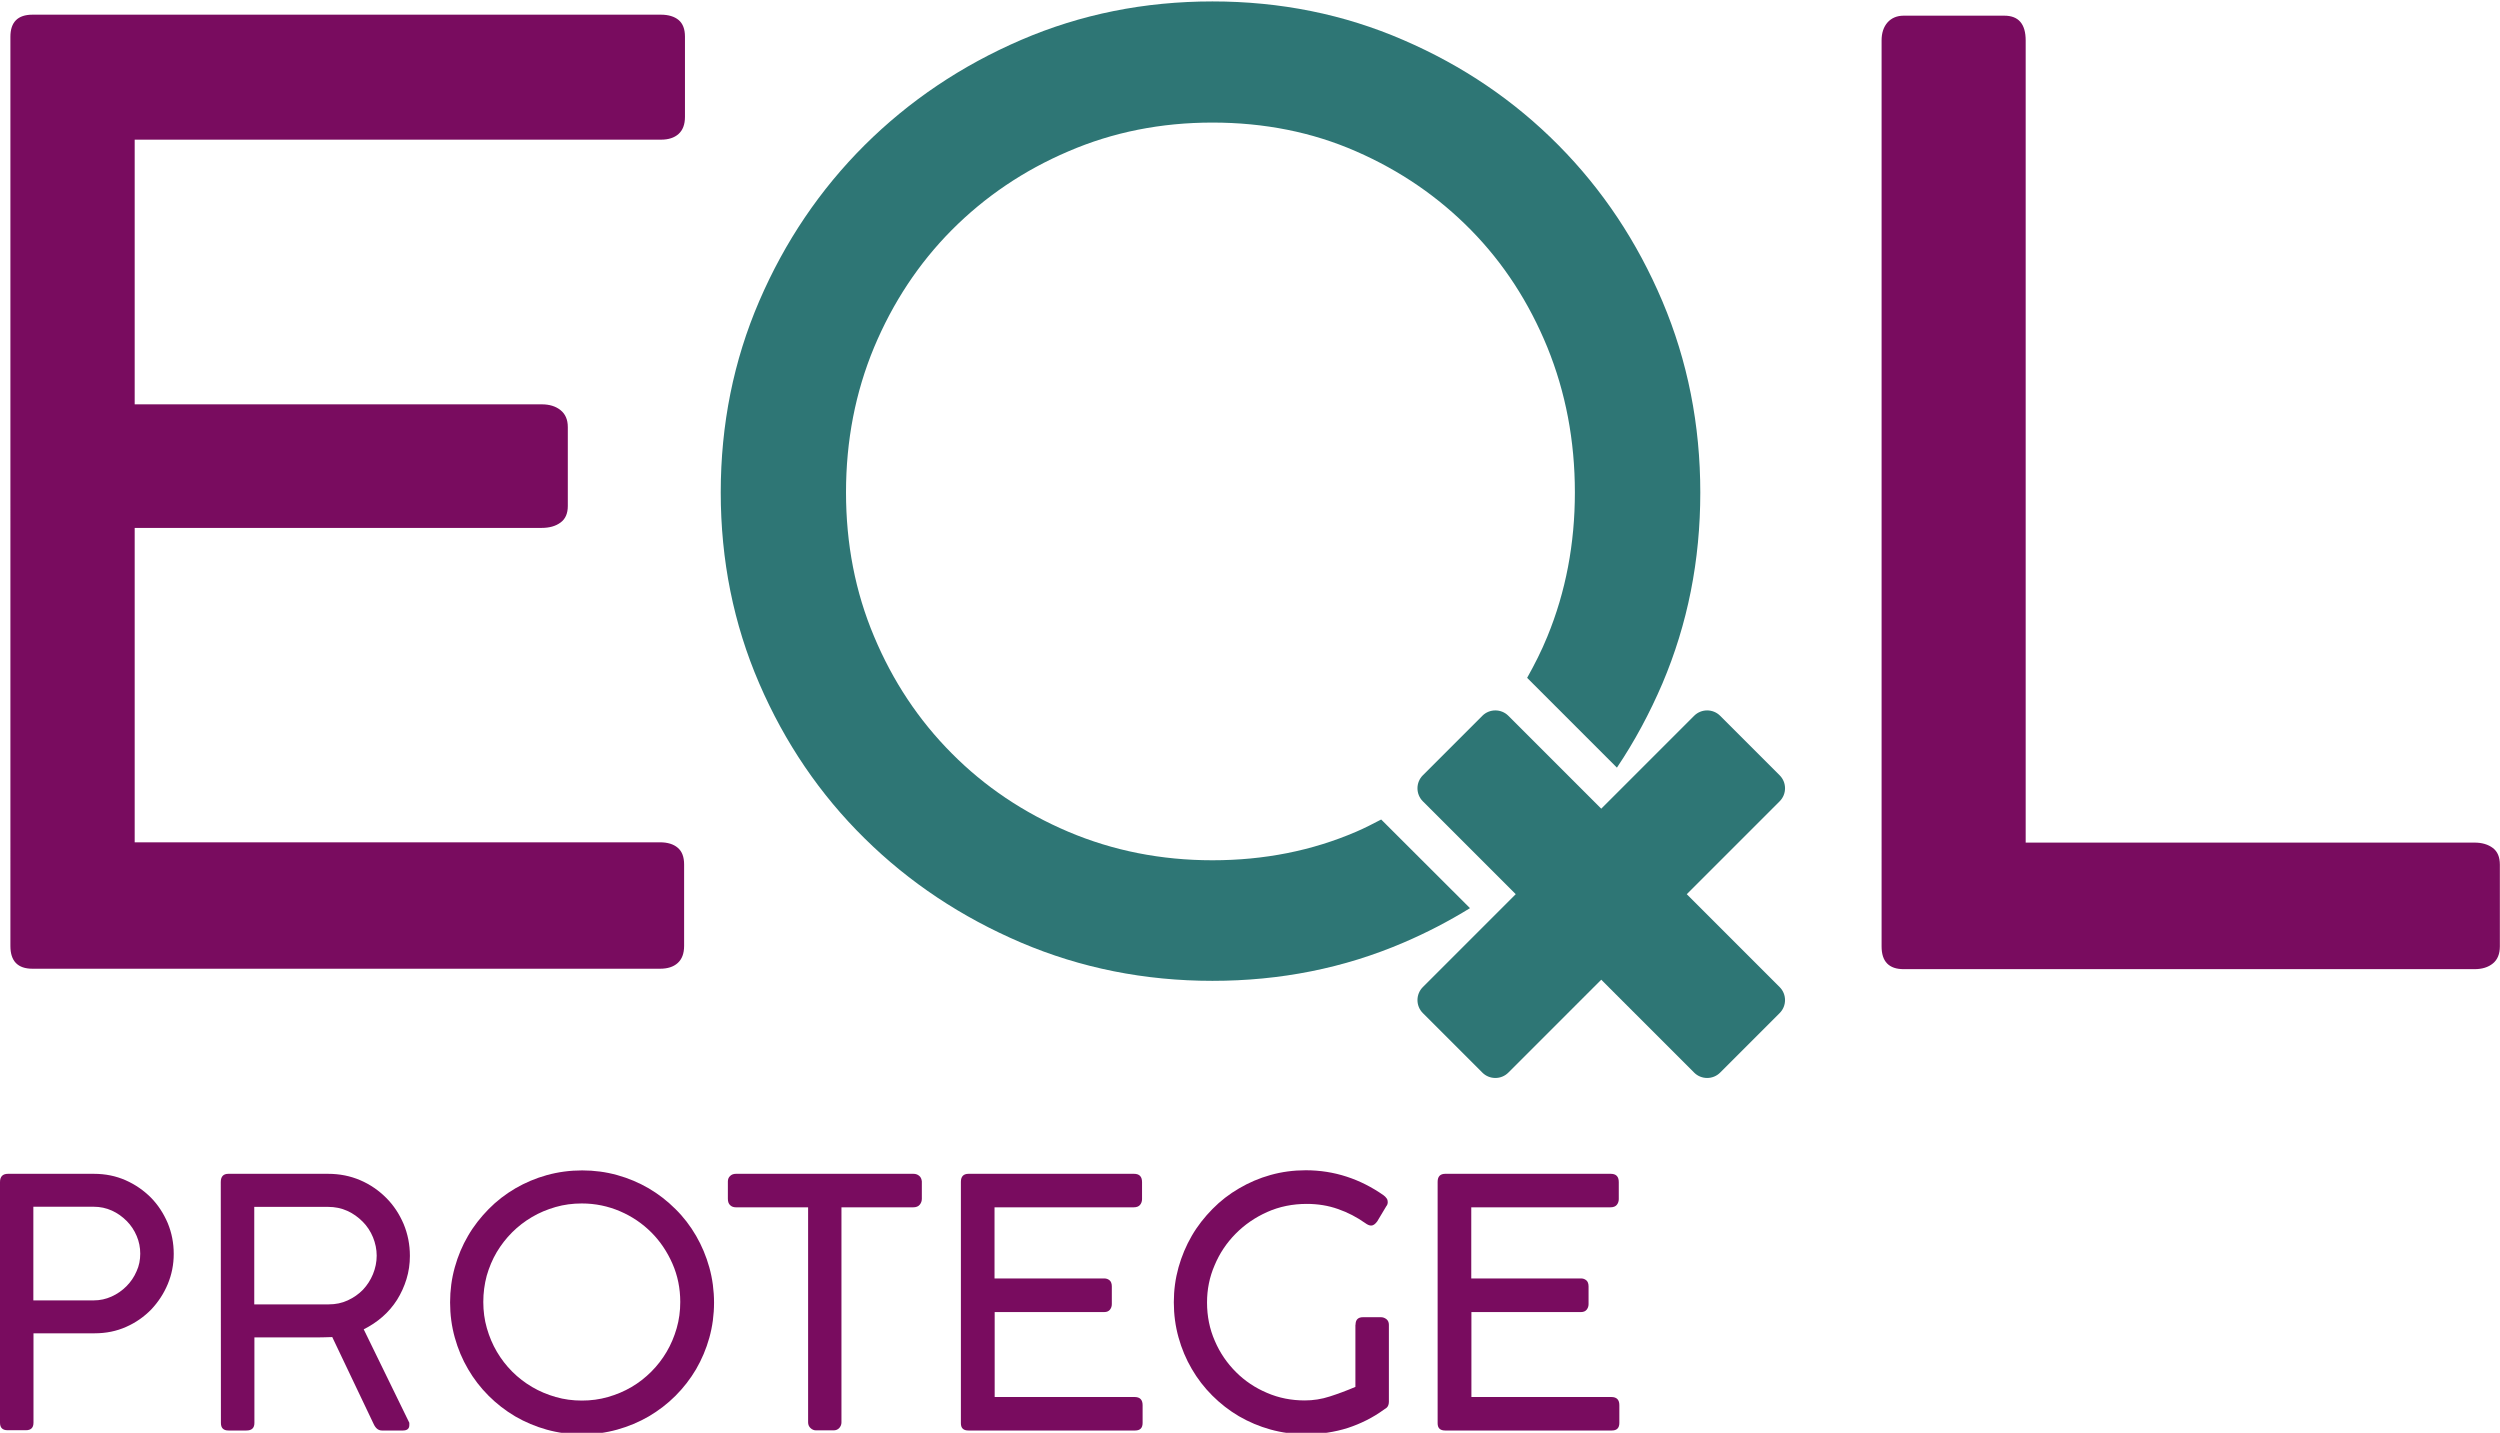
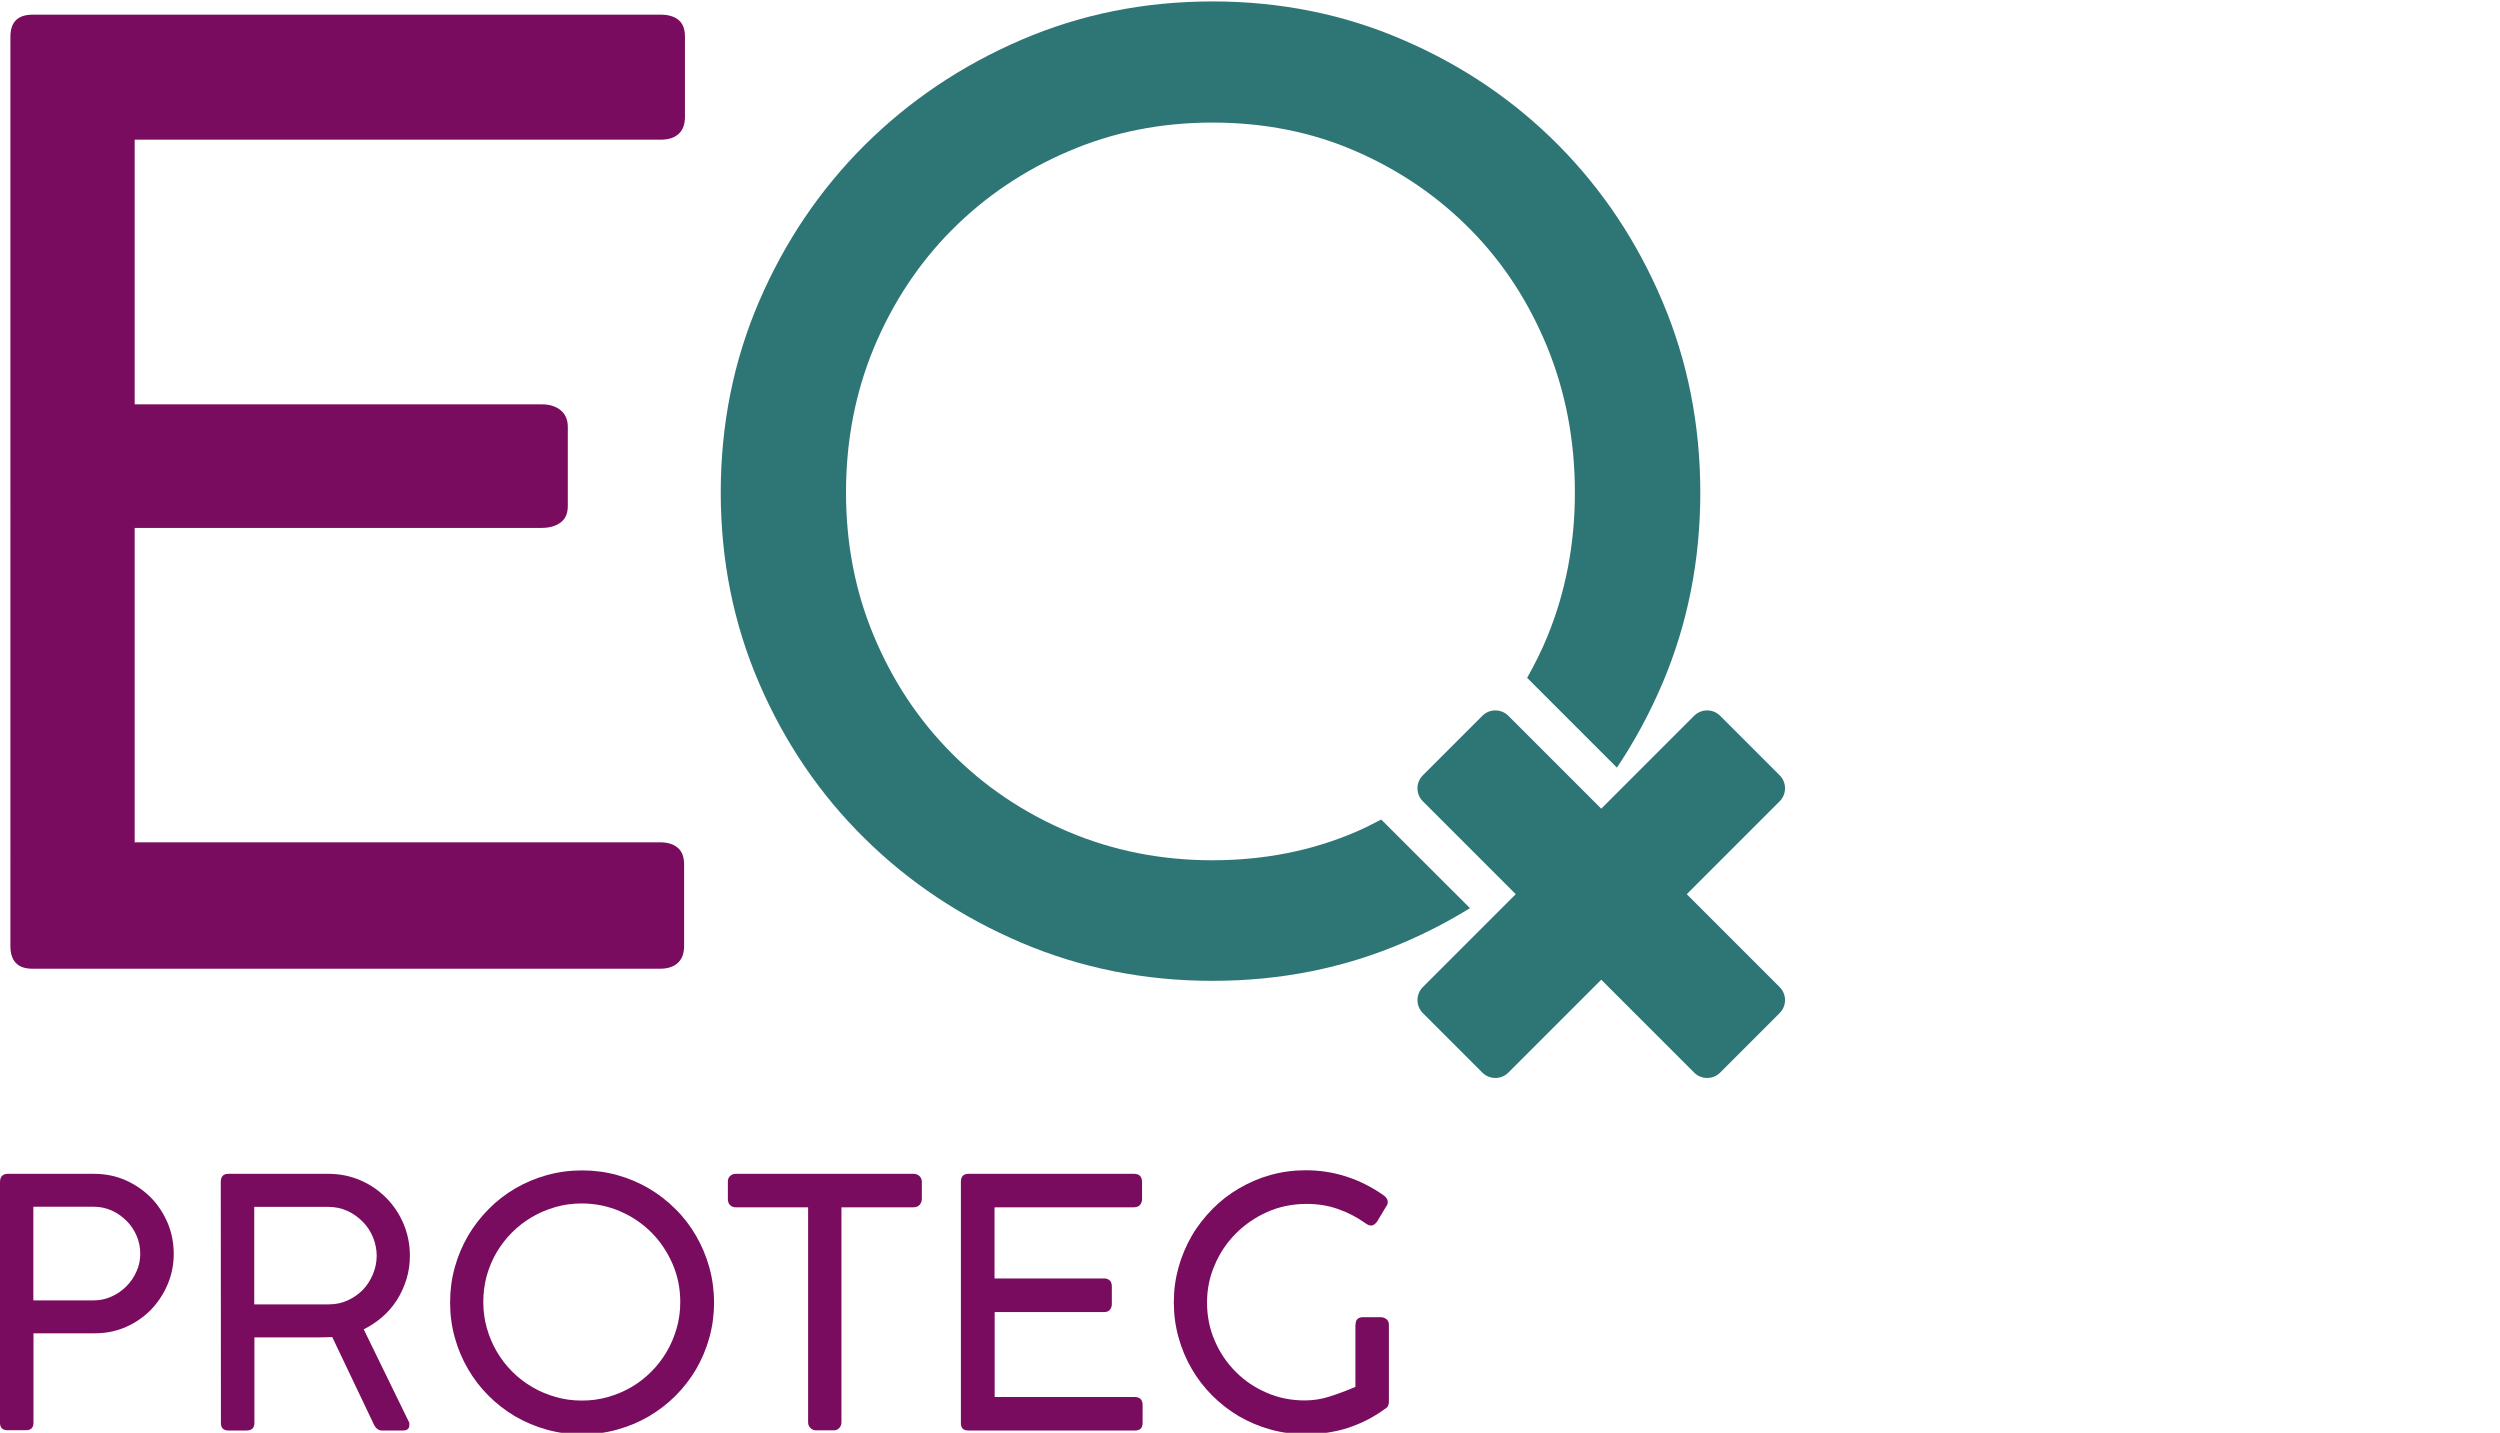
<svg xmlns="http://www.w3.org/2000/svg" version="1.1" id="Camada_1" x="0px" y="0px" width="1754.1px" height="1005.3px" viewBox="0 0 1754.1 1005.3" style="enable-background:new 0 0 1754.1 1005.3;" xml:space="preserve">
  <style type="text/css">
	.st0{fill:#790C5F;}
	.st1{fill:#2E7675;}
</style>
  <g>
    <g>
      <path class="st0" d="M0,829.4c0-3.9,1.9-5.8,5.6-5.8h60.3c8,0,15.4,1.5,22.2,4.5s12.7,7.1,17.8,12.2c5,5.1,8.9,11.1,11.8,17.9    c2.8,6.8,4.2,14,4.2,21.6c0,7.4-1.4,14.5-4.2,21.2c-2.8,6.7-6.7,12.6-11.6,17.8c-5,5.1-10.8,9.2-17.6,12.2c-6.7,3-14.1,4.5-22,4.5    h-43v62.7c0,3.6-1.8,5.3-5.3,5.3H5.3c-3.6,0-5.3-1.8-5.3-5.3V829.4z M98.4,879.6c0-4.3-0.8-8.4-2.5-12.4s-4-7.5-7-10.5    s-6.4-5.5-10.4-7.3s-8.2-2.7-12.7-2.7H23.4v65.7h42.4c4.4,0,8.5-0.9,12.5-2.7s7.4-4.2,10.4-7.2s5.4-6.5,7.1-10.5    C97.6,888.2,98.4,884,98.4,879.6z" />
      <path class="st0" d="M154.9,829.4c0-3.9,1.8-5.8,5.3-5.8h70c8.1,0,15.6,1.5,22.6,4.5c7,3,13,7.2,18.2,12.4s9.2,11.3,12.2,18.3    c2.9,7,4.4,14.4,4.4,22.4c0,5.7-0.8,11.1-2.4,16.3s-3.8,10-6.6,14.5c-2.8,4.4-6.2,8.4-10.2,11.9s-8.4,6.4-13.2,8.8l32,65.6v1.6    c0,2.5-1.5,3.8-4.5,3.8H268c-2.5,0-4.4-1.5-5.8-4.5l-29.1-61.1c-0.6,0.1-1.4,0.1-2.1,0.1c-0.8,0-1.9,0-3.3,0.1    c-1.4,0-3.3,0.1-5.6,0.1s-5.4,0-9.3,0c-3.8,0-8.5,0-14.1,0s-12.3,0-20.2,0v60c0,3.6-1.9,5.3-5.6,5.3h-12.6c-3.6,0-5.3-1.8-5.3-5.3    L154.9,829.4L154.9,829.4z M264.3,881c0-4.4-0.9-8.7-2.6-12.9c-1.7-4.1-4.1-7.8-7.2-10.9s-6.6-5.7-10.8-7.6    c-4.2-1.9-8.7-2.8-13.5-2.8h-51.8v68.4h52.3c4.8,0,9.2-0.9,13.3-2.8c4.1-1.9,7.7-4.4,10.7-7.5c3-3.2,5.3-6.8,7-10.9    C263.4,889.8,264.3,885.5,264.3,881z" />
      <path class="st0" d="M408.5,821.2c8.5,0,16.7,1.1,24.6,3.3s15.2,5.3,22.1,9.3c6.8,4,13.1,8.9,18.7,14.5    c5.7,5.6,10.5,11.9,14.5,18.8c4,6.9,7.1,14.3,9.3,22.2c2.2,7.9,3.3,16.2,3.3,24.7s-1.1,16.7-3.3,24.6c-2.2,7.9-5.3,15.2-9.3,22.1    c-4,6.8-8.9,13.1-14.5,18.7c-5.6,5.6-11.9,10.4-18.7,14.4c-6.9,4-14.3,7.1-22.2,9.3c-7.9,2.2-16.2,3.3-24.7,3.3    c-8.6,0-16.8-1.1-24.7-3.3c-7.9-2.2-15.2-5.3-22.1-9.3c-6.8-4-13.1-8.9-18.7-14.5s-10.4-11.8-14.4-18.7c-4-6.8-7.1-14.2-9.3-22.1    c-2.2-7.9-3.3-16.1-3.3-24.7c0-8.5,1.1-16.7,3.3-24.6c2.2-7.9,5.3-15.3,9.3-22.1c4-6.9,8.9-13.1,14.5-18.8s11.9-10.5,18.7-14.5    c6.9-4,14.2-7.1,22.1-9.3C391.7,822.3,399.9,821.2,408.5,821.2z M339.1,913.5c0,6.4,0.8,12.5,2.5,18.4s4,11.4,7,16.5    s6.6,9.8,10.8,14c4.2,4.2,8.9,7.8,14,10.8s10.6,5.3,16.5,7s12,2.5,18.4,2.5c6.3,0,12.4-0.8,18.3-2.5s11.4-4,16.5-7    s9.7-6.6,13.9-10.8c4.2-4.2,7.8-8.9,10.8-14s5.3-10.6,7-16.5s2.5-12,2.5-18.4c0-9.5-1.8-18.5-5.5-26.9s-8.6-15.7-14.8-21.9    c-6.2-6.2-13.5-11.2-21.9-14.8s-17.3-5.5-26.9-5.5c-6.4,0-12.5,0.8-18.4,2.5s-11.4,4-16.5,7s-9.8,6.6-14,10.8s-7.8,8.9-10.8,13.9    c-3,5.1-5.3,10.6-7,16.5C339.9,901.1,339.1,907.2,339.1,913.5z" />
      <path class="st0" d="M640.9,823.6c1.5,0,2.8,0.4,3.9,1.3c1.2,0.9,1.8,2.2,2,4v12.2c0,1.6-0.5,3-1.5,4.2s-2.5,1.8-4.5,1.8h-50.4    V998c0,1.5-0.5,2.7-1.5,3.9c-1,1.1-2.3,1.7-4.1,1.7h-12.2c-1.5,0-2.7-0.5-3.9-1.6c-1.1-1-1.7-2.4-1.7-4V847.1h-50.7    c-1.6,0-3-0.5-4-1.5c-1.1-1-1.6-2.5-1.6-4.5V829c0-1.6,0.5-2.9,1.6-3.9c1-1,2.4-1.5,4-1.5H640.9z" />
      <path class="st0" d="M795.7,823.6c3.7,0,5.6,1.9,5.6,5.8v12c0,1.5-0.5,2.9-1.4,4s-2.4,1.7-4.4,1.7h-97.7V897h76.9    c1.5,0,2.7,0.4,3.8,1.3c1,0.8,1.6,2.3,1.6,4.3V915c0,1.5-0.4,2.7-1.3,3.9c-0.9,1.1-2.2,1.7-4,1.7h-76.9v59.6h98.2    c3.7,0,5.6,1.9,5.6,5.7v12.5c0,3.6-1.8,5.3-5.3,5.3H679.5c-3.6,0-5.3-1.7-5.3-5.1V829.2c0-3.7,1.8-5.6,5.3-5.6L795.7,823.6    L795.7,823.6z" />
      <path class="st0" d="M951.1,929.5c0-3.6,1.8-5.3,5.3-5.3h12.5c1.5,0,2.7,0.5,3.9,1.4c1.1,0.9,1.7,2.2,1.7,3.9v54.2    c0,1-0.2,1.9-0.6,2.7c-0.4,0.8-1.1,1.6-2.1,2.1l-1,0.7c-7.6,5.5-16,9.7-25.1,12.7c-9.1,2.9-19,4.4-29.6,4.4    c-8.6,0-16.8-1.1-24.7-3.3s-15.2-5.3-22.1-9.3c-6.8-4-13.1-8.9-18.7-14.5c-5.6-5.6-10.4-11.8-14.4-18.7c-4-6.8-7.1-14.2-9.3-22.1    c-2.2-7.9-3.3-16.1-3.3-24.7c0-8.5,1.1-16.6,3.3-24.5c2.2-7.8,5.3-15.2,9.3-22.1c4-6.9,8.9-13.1,14.5-18.8s11.8-10.5,18.7-14.5    c6.8-4,14.2-7.2,22.1-9.4c7.9-2.2,16.1-3.3,24.7-3.3c9.9,0,19.5,1.5,28.7,4.5s17.8,7.4,25.8,13c0.9,0.6,1.6,1.4,2.2,2.2    c0.6,0.8,0.8,1.7,0.8,2.6c0,1.1-0.3,2.1-1,2.9l-6.4,10.7c-1.4,1.9-2.8,2.9-4.2,2.9c-0.6,0-1.2-0.1-1.9-0.4    c-0.7-0.3-1.5-0.7-2.4-1.4c-5.8-4.1-12.1-7.4-19-9.8c-6.8-2.4-14.1-3.6-21.9-3.6c-10,0-19.3,1.9-27.8,5.7s-15.9,8.9-22.2,15.3    c-6.3,6.4-11.2,13.7-14.7,22.1c-3.6,8.3-5.3,17-5.3,26.1c0,9.6,1.8,18.6,5.5,27c3.6,8.4,8.6,15.6,14.8,21.8s13.5,11.1,21.8,14.6    c8.3,3.6,17.1,5.3,26.5,5.3c5.9,0,11.8-0.9,17.6-2.8c5.9-1.9,11.8-4.1,17.9-6.7v-43.6L951.1,929.5L951.1,929.5z" />
-       <path class="st0" d="M1130.2,823.6c3.7,0,5.6,1.9,5.6,5.8v12c0,1.5-0.5,2.9-1.4,4s-2.4,1.7-4.4,1.7h-97.7V897h76.9    c1.5,0,2.7,0.4,3.8,1.3c1,0.8,1.6,2.3,1.6,4.3V915c0,1.5-0.4,2.7-1.3,3.9c-0.9,1.1-2.2,1.7-4,1.7h-76.9v59.6h98.2    c3.7,0,5.6,1.9,5.6,5.7v12.5c0,3.6-1.8,5.3-5.3,5.3H1014c-3.6,0-5.3-1.7-5.3-5.1V829.2c0-3.7,1.8-5.6,5.3-5.6L1130.2,823.6    L1130.2,823.6z" />
    </g>
    <path class="st0" d="M7.3,25.8c0-10.3,5.2-15.5,15.5-15.5h440.9c5.3,0,9.5,1.3,12.4,3.7c3,2.5,4.5,6.4,4.5,11.7V82   c0,5.3-1.5,9.3-4.5,12s-7.1,4-12.4,4H94.5v185.7h285.6c5.3,0,9.7,1.3,13.1,4s5.2,6.6,5.2,12V355c0,5.3-1.7,9.2-5.2,11.7   c-3.4,2.5-7.8,3.7-13.1,3.7H94.5V591h368.6c5.3,0,9.5,1.3,12.4,3.8c3,2.5,4.5,6.4,4.5,11.7v57.2c0,5.3-1.5,9.3-4.5,12   s-7.1,4-12.4,4H22.8c-10.3,0-15.5-5.3-15.5-15.9C7.3,663.8,7.3,25.8,7.3,25.8z" />
-     <path class="st0" d="M1320.2,28.4c0-5.3,1.4-9.5,4.2-12.7c2.8-3.1,6.6-4.7,11.3-4.7h70.6c10,0,15,5.8,15,17.4v562.8h314.9   c5.3,0,9.6,1.3,12.9,3.8s4.9,6.4,4.9,11.7V664c0,5.3-1.6,9.3-4.9,12s-7.6,4-12.9,4h-400.5c-10.3,0-15.5-5.3-15.5-15.9V28.4z" />
    <path class="st1" d="M1183.5,627.4l65.2-65.2c5-5,5-13.2,0-18.2l-41.8-41.8c-5-5-13.2-5-18.2,0l-65.2,65.2l-65.2-65.2   c-5-5-13.2-5-18.2,0L998.3,544c-5,5-5,13.2,0,18.2l65.2,65.2l-65.2,65.2c-5,5-5,13.2,0,18.2l41.8,41.8c5,5,13.2,5,18.2,0l65.2-65.2   l65.2,65.2c5,5,13.2,5,18.2,0l41.8-41.8c5-5,5-13.2,0-18.2L1183.5,627.4z" />
    <path class="st1" d="M969.1,575c-5.8,3-11.5,6-17.6,8.6c-30.9,13.3-64.5,20-100.8,20c-36,0-69.7-6.7-101.1-20   c-31.3-13.3-58.6-31.6-81.8-55c-23.2-23.3-41.4-50.7-54.5-82c-13.2-31.3-19.7-65-19.7-101.1c0-36.4,6.6-70.3,19.7-101.8   c13.2-31.5,31.3-58.9,54.5-82.3c23.2-23.3,50.4-41.8,81.8-55.2c31.3-13.5,65-20.2,101.1-20.2c36.3,0,70,6.7,100.8,20.2   c30.9,13.5,57.7,31.9,80.6,55.2c22.9,23.3,40.7,50.8,53.6,82.3c12.8,31.5,19.3,65.4,19.3,101.8c0,36-6.4,69.7-19.3,101.1   c-4.1,10.1-9,19.7-14.2,29l63,63c12.3-18.3,22.9-38,31.9-59c17.7-41.7,26.6-86.3,26.6-134c0-47.6-8.9-92.4-26.6-134.2   s-42-78.3-72.9-109.5s-67.1-55.8-108.8-73.8C943,10,898.3,1,850.7,1c-47.7,0-92.4,9-134.2,27s-78.4,42.6-109.8,73.8   c-31.3,31.2-56,67.7-74,109.5s-27,86.6-27,134.2s9,92.3,27,134s42.7,78,74,108.8c31.3,30.9,67.9,55.2,109.8,73.1   c41.8,17.8,86.6,26.8,134.2,26.8c47.6,0,92.3-8.9,134-26.8c16.4-7,31.9-15.1,46.7-24.2L969.1,575z" />
  </g>
</svg>